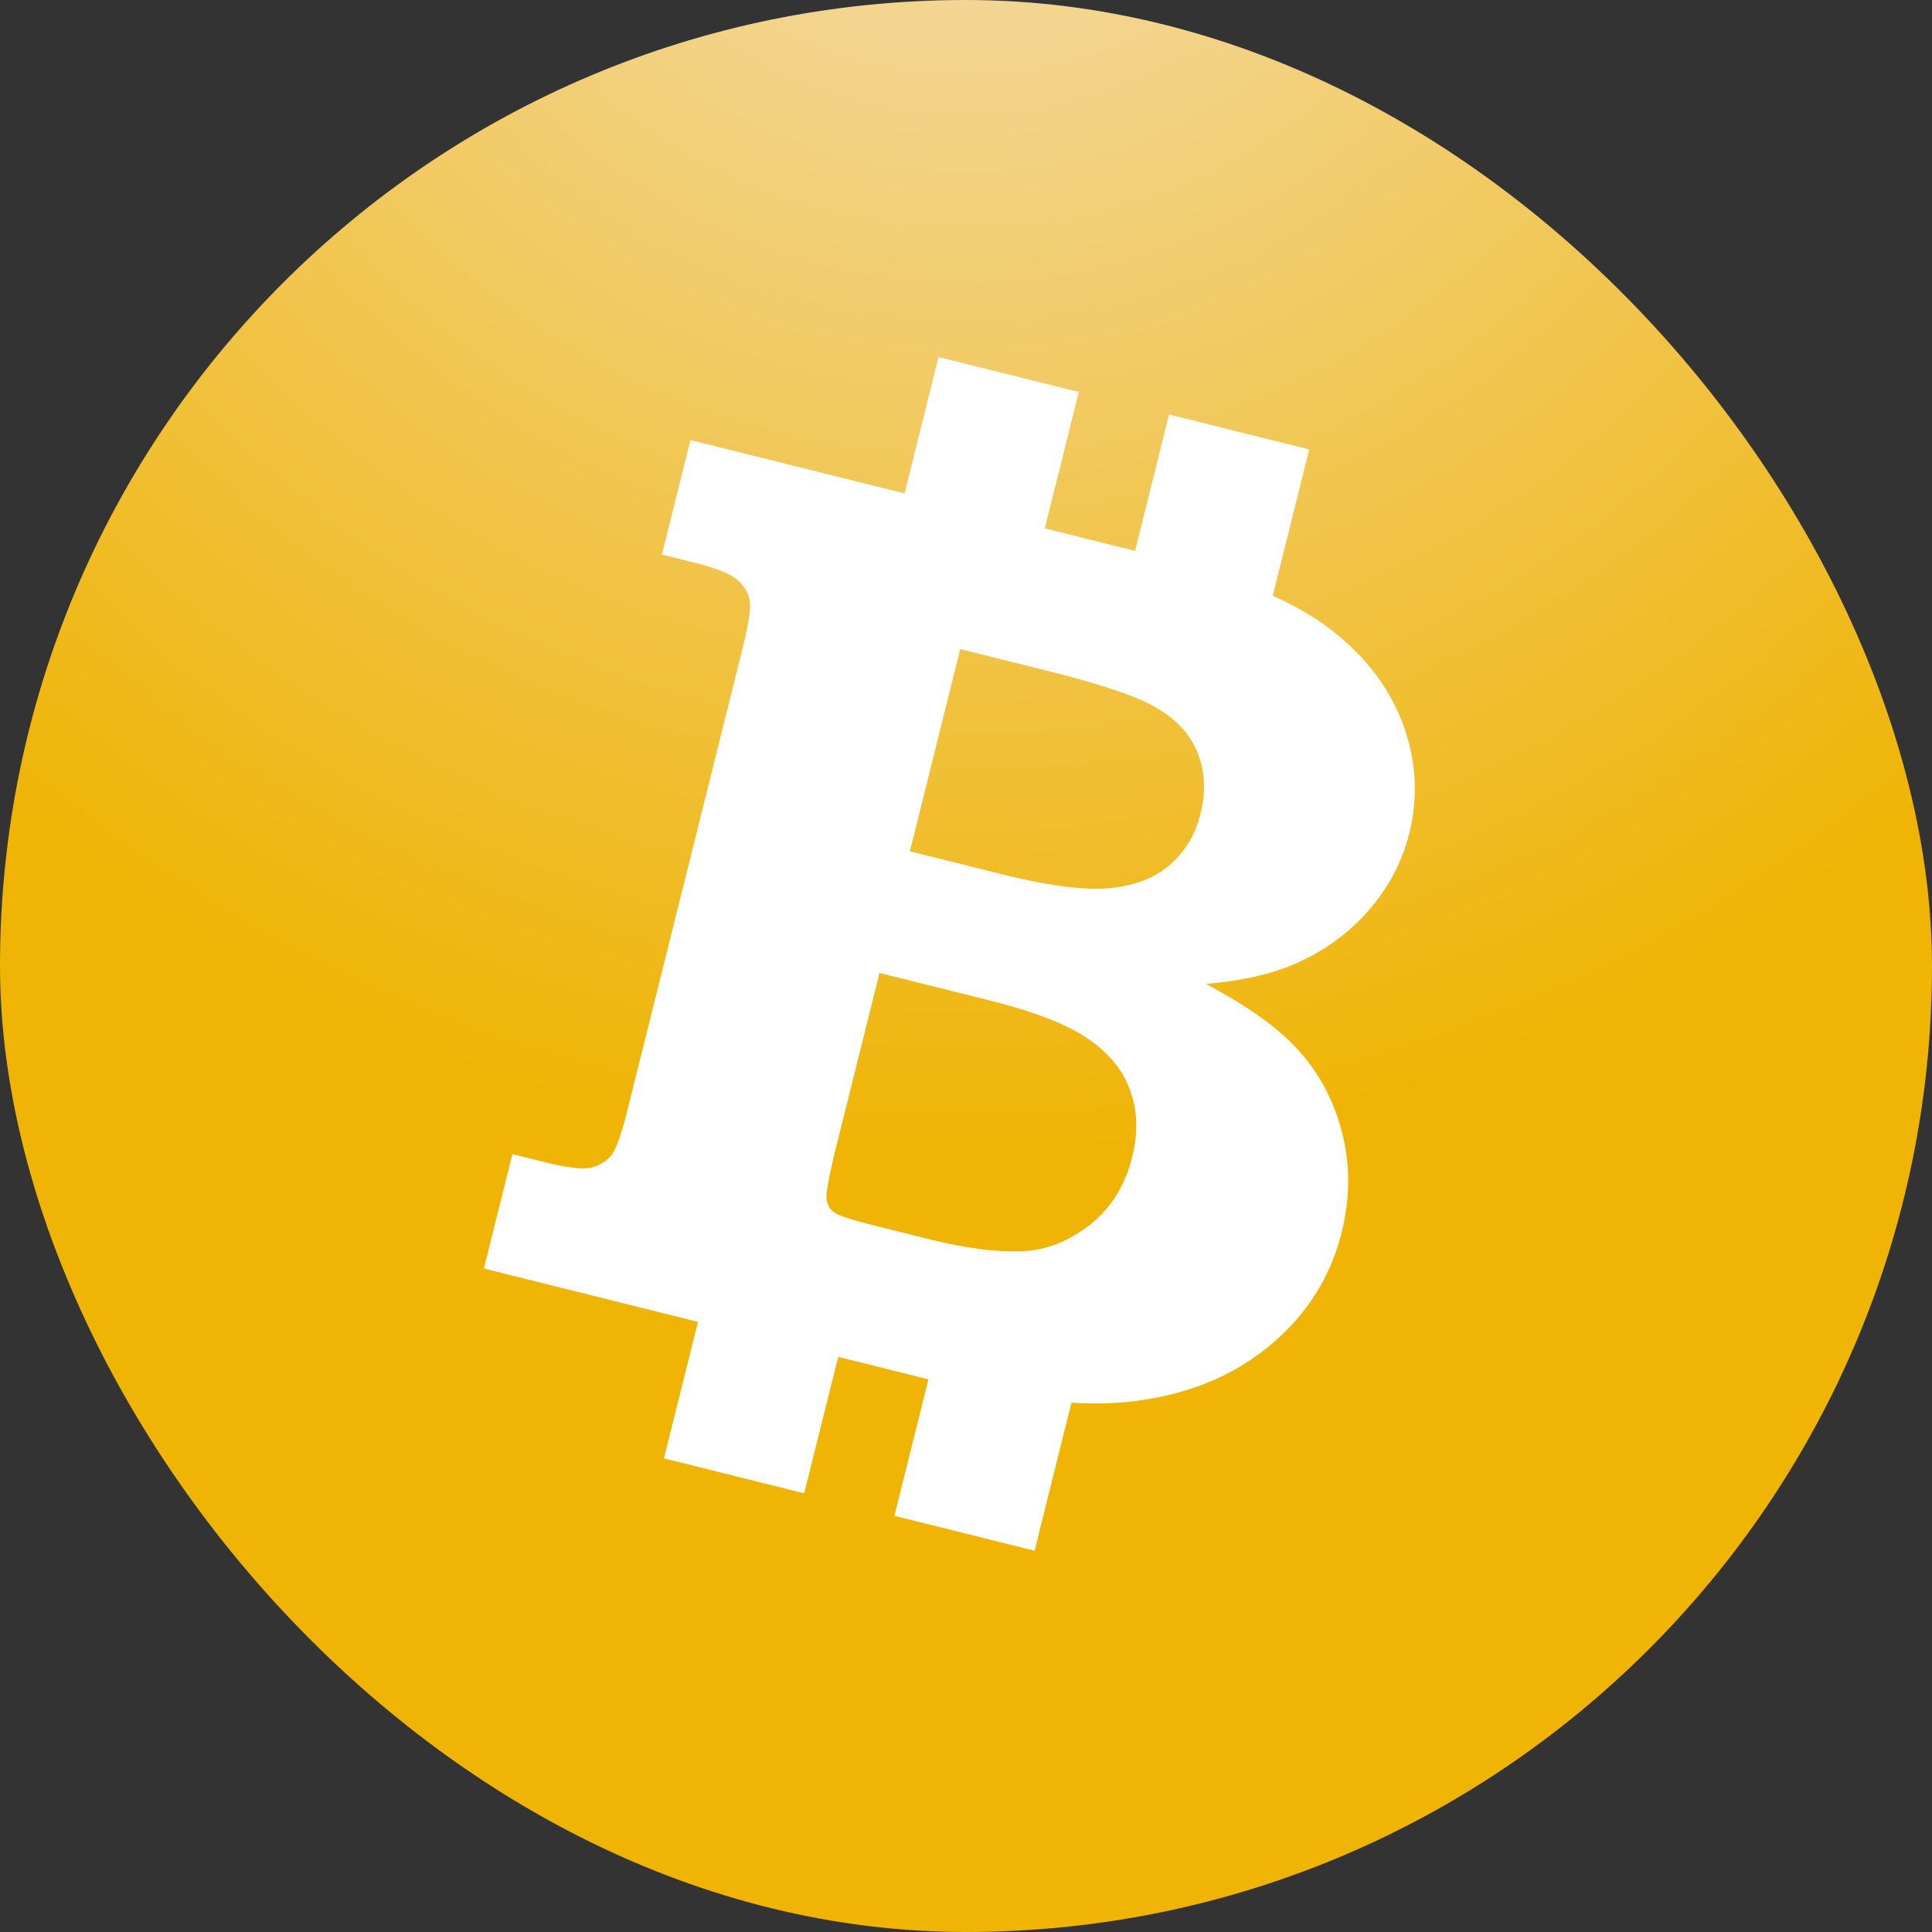
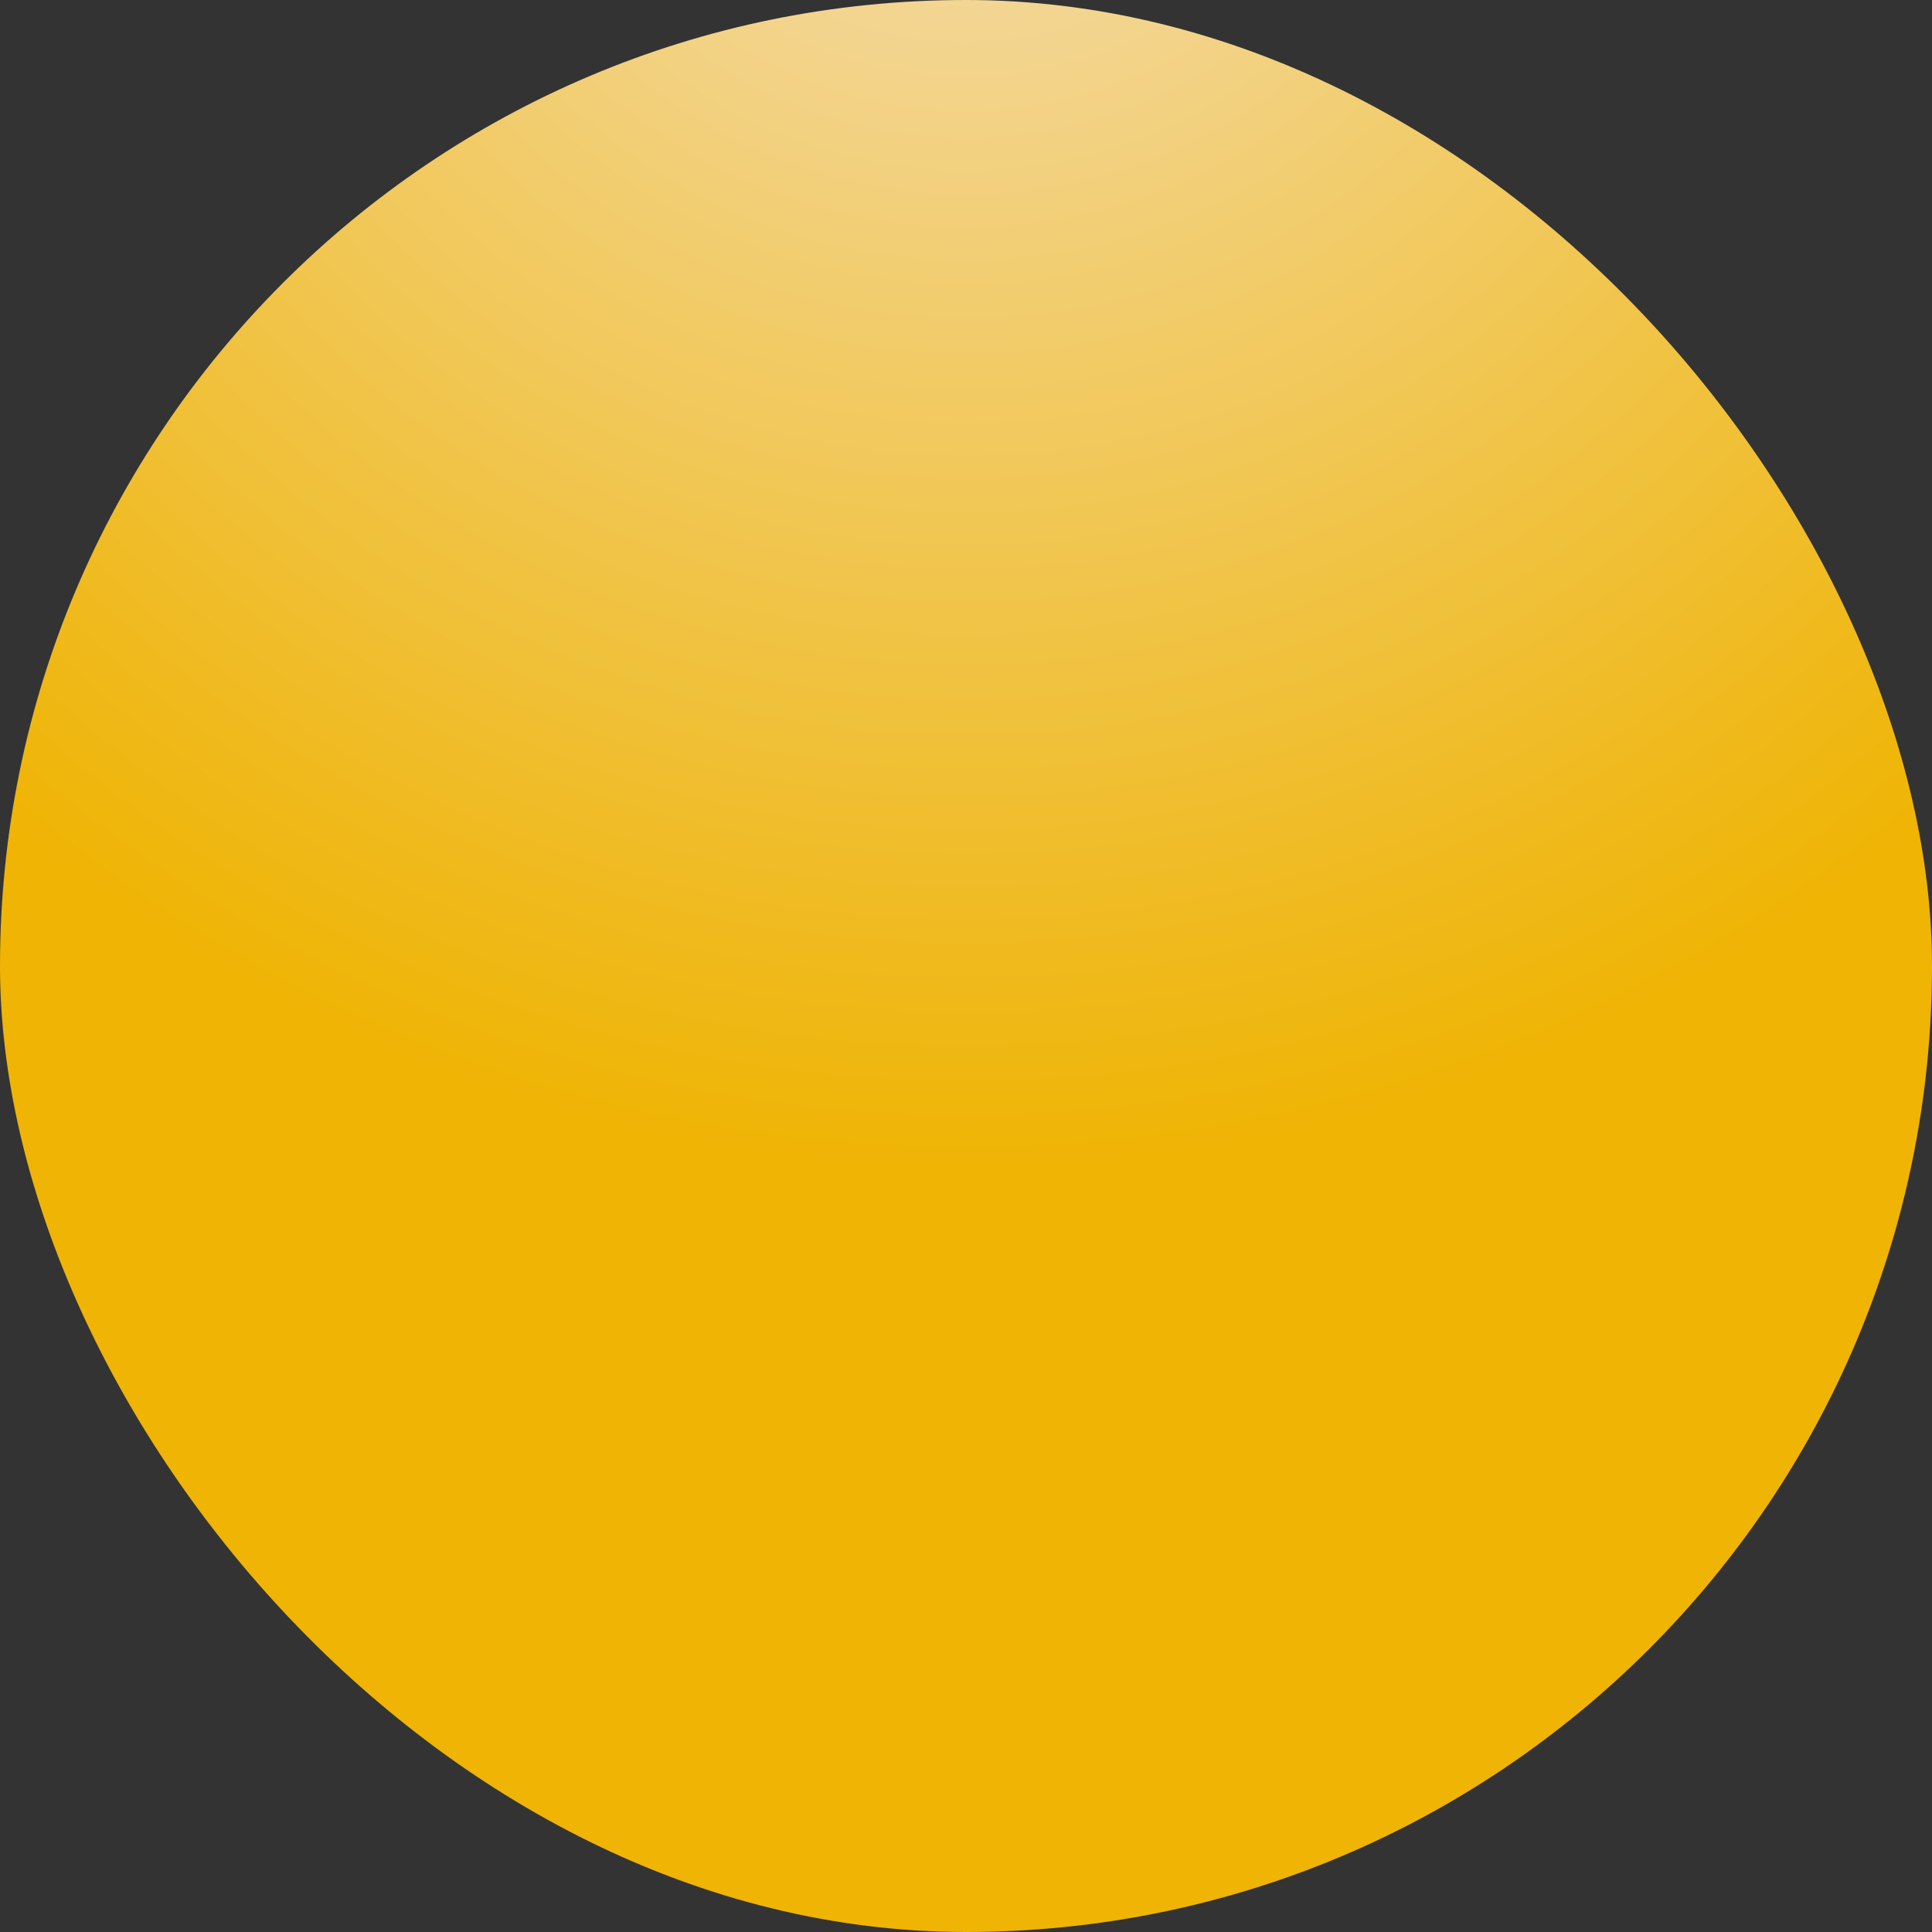
<svg xmlns="http://www.w3.org/2000/svg" width="240" height="240" viewBox="0 0 240 240" fill="none">
  <rect x="0" y="0" width="240" height="240" fill="#333333" stroke="none" />
  <rect width="240" height="240" rx="120" fill="url(#paint0_radial_17_1276)" />
-   <path d="M166.504 139.893C165.282 135.656 163.083 132.023 159.894 129.045C157.711 126.946 154.351 124.653 149.828 122.225C154.709 121.817 158.811 120.816 162.127 119.151C165.475 117.474 168.227 115.29 170.425 112.614C172.658 109.931 174.226 106.903 175.075 103.497C176.236 98.838 175.924 94.195 174.143 89.585C172.343 84.97 169.167 80.998 164.561 77.647C162.793 76.344 160.59 75.142 158.11 73.995L162.639 55.833L145.227 51.492L141.003 68.434L129.789 65.638L134.013 48.696L116.592 44.352L112.368 61.295L85.774 54.664L82.227 68.89L86.244 69.891C88.956 70.568 90.755 71.285 91.574 72.018C92.4 72.742 92.934 73.578 93.121 74.527C93.318 75.458 93.019 77.456 92.257 80.511L77.942 137.926C77.19 140.943 76.53 142.792 75.913 143.545C75.297 144.318 74.446 144.794 73.362 145.062C72.305 145.286 70.386 145.047 67.674 144.371L63.657 143.37L60.114 157.581L86.708 164.212L82.481 181.164L99.902 185.508L104.129 168.556L114.043 171.027C114.479 171.136 114.911 171.244 115.333 171.349L111.107 188.301L128.518 192.642L133.104 174.25C136.195 174.427 138.953 174.338 141.364 174.002C147.973 173.098 153.5 170.759 157.941 166.982C162.416 163.204 165.306 158.567 166.668 153.106C167.797 148.558 167.748 144.155 166.504 139.893ZM119.282 80.636L130.562 83.448C137.149 85.09 141.649 86.651 143.998 88.124C146.337 89.554 147.967 91.411 148.828 93.654C149.711 95.932 149.801 98.426 149.13 101.12C148.483 103.714 147.19 105.824 145.288 107.473C143.338 109.119 140.843 110.072 137.783 110.331C134.7 110.624 130.216 110.039 124.314 108.567L113.034 105.755L119.282 80.636ZM135.283 152.238C132.624 154.271 129.801 155.376 126.698 155.449C123.649 155.546 119.924 155.056 115.546 153.965L108.03 152.091C105.534 151.468 104.036 150.94 103.525 150.529C103.008 150.146 102.746 149.557 102.658 148.813C102.623 148.211 102.935 146.34 103.7 143.152L109.257 120.865L122.572 124.185C128.456 125.652 132.619 127.263 135.209 129.07C137.778 130.857 139.544 132.992 140.396 135.472C141.313 137.928 141.407 140.668 140.64 143.745C139.745 147.355 137.964 150.16 135.283 152.238Z" fill="white" />
  <defs>
    <radialGradient id="paint0_radial_17_1276" cx="0" cy="0" r="1" gradientUnits="userSpaceOnUse" gradientTransform="translate(120 -40) rotate(90) scale(185 183.394)">
      <stop stop-color="#F4DFBB" />
      <stop offset="1" stop-color="#EFB404" />
    </radialGradient>
  </defs>
</svg>